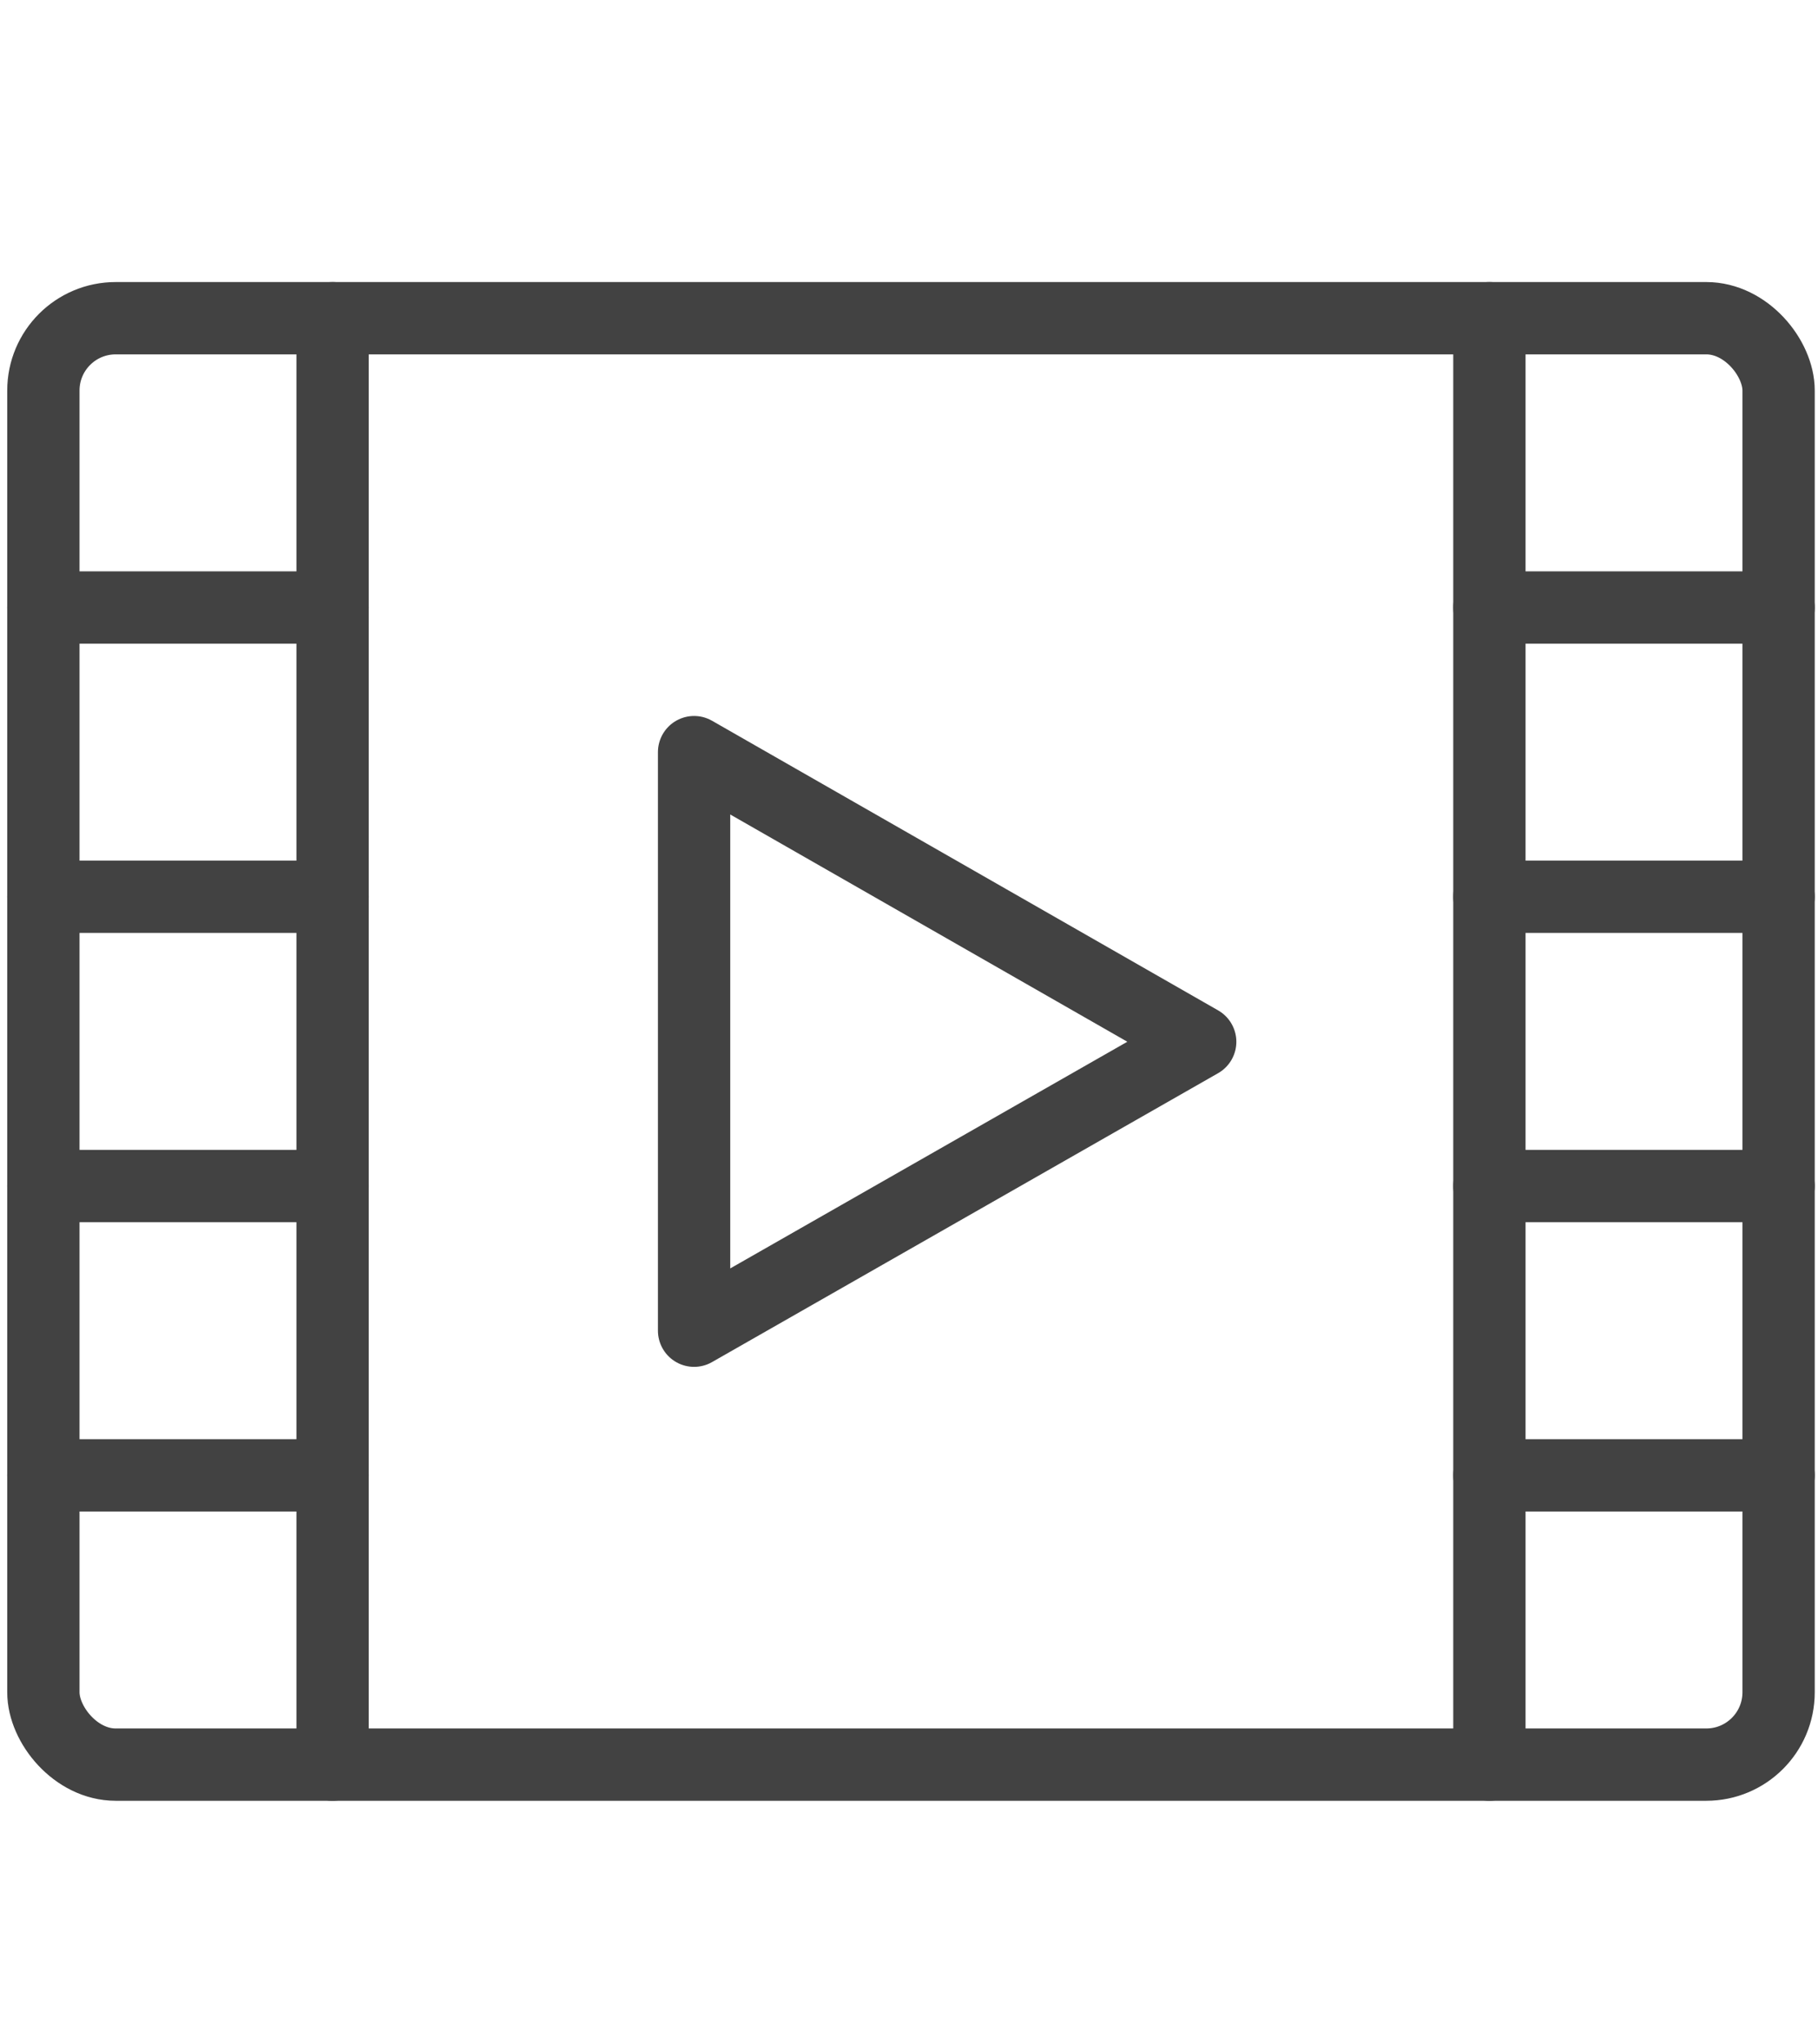
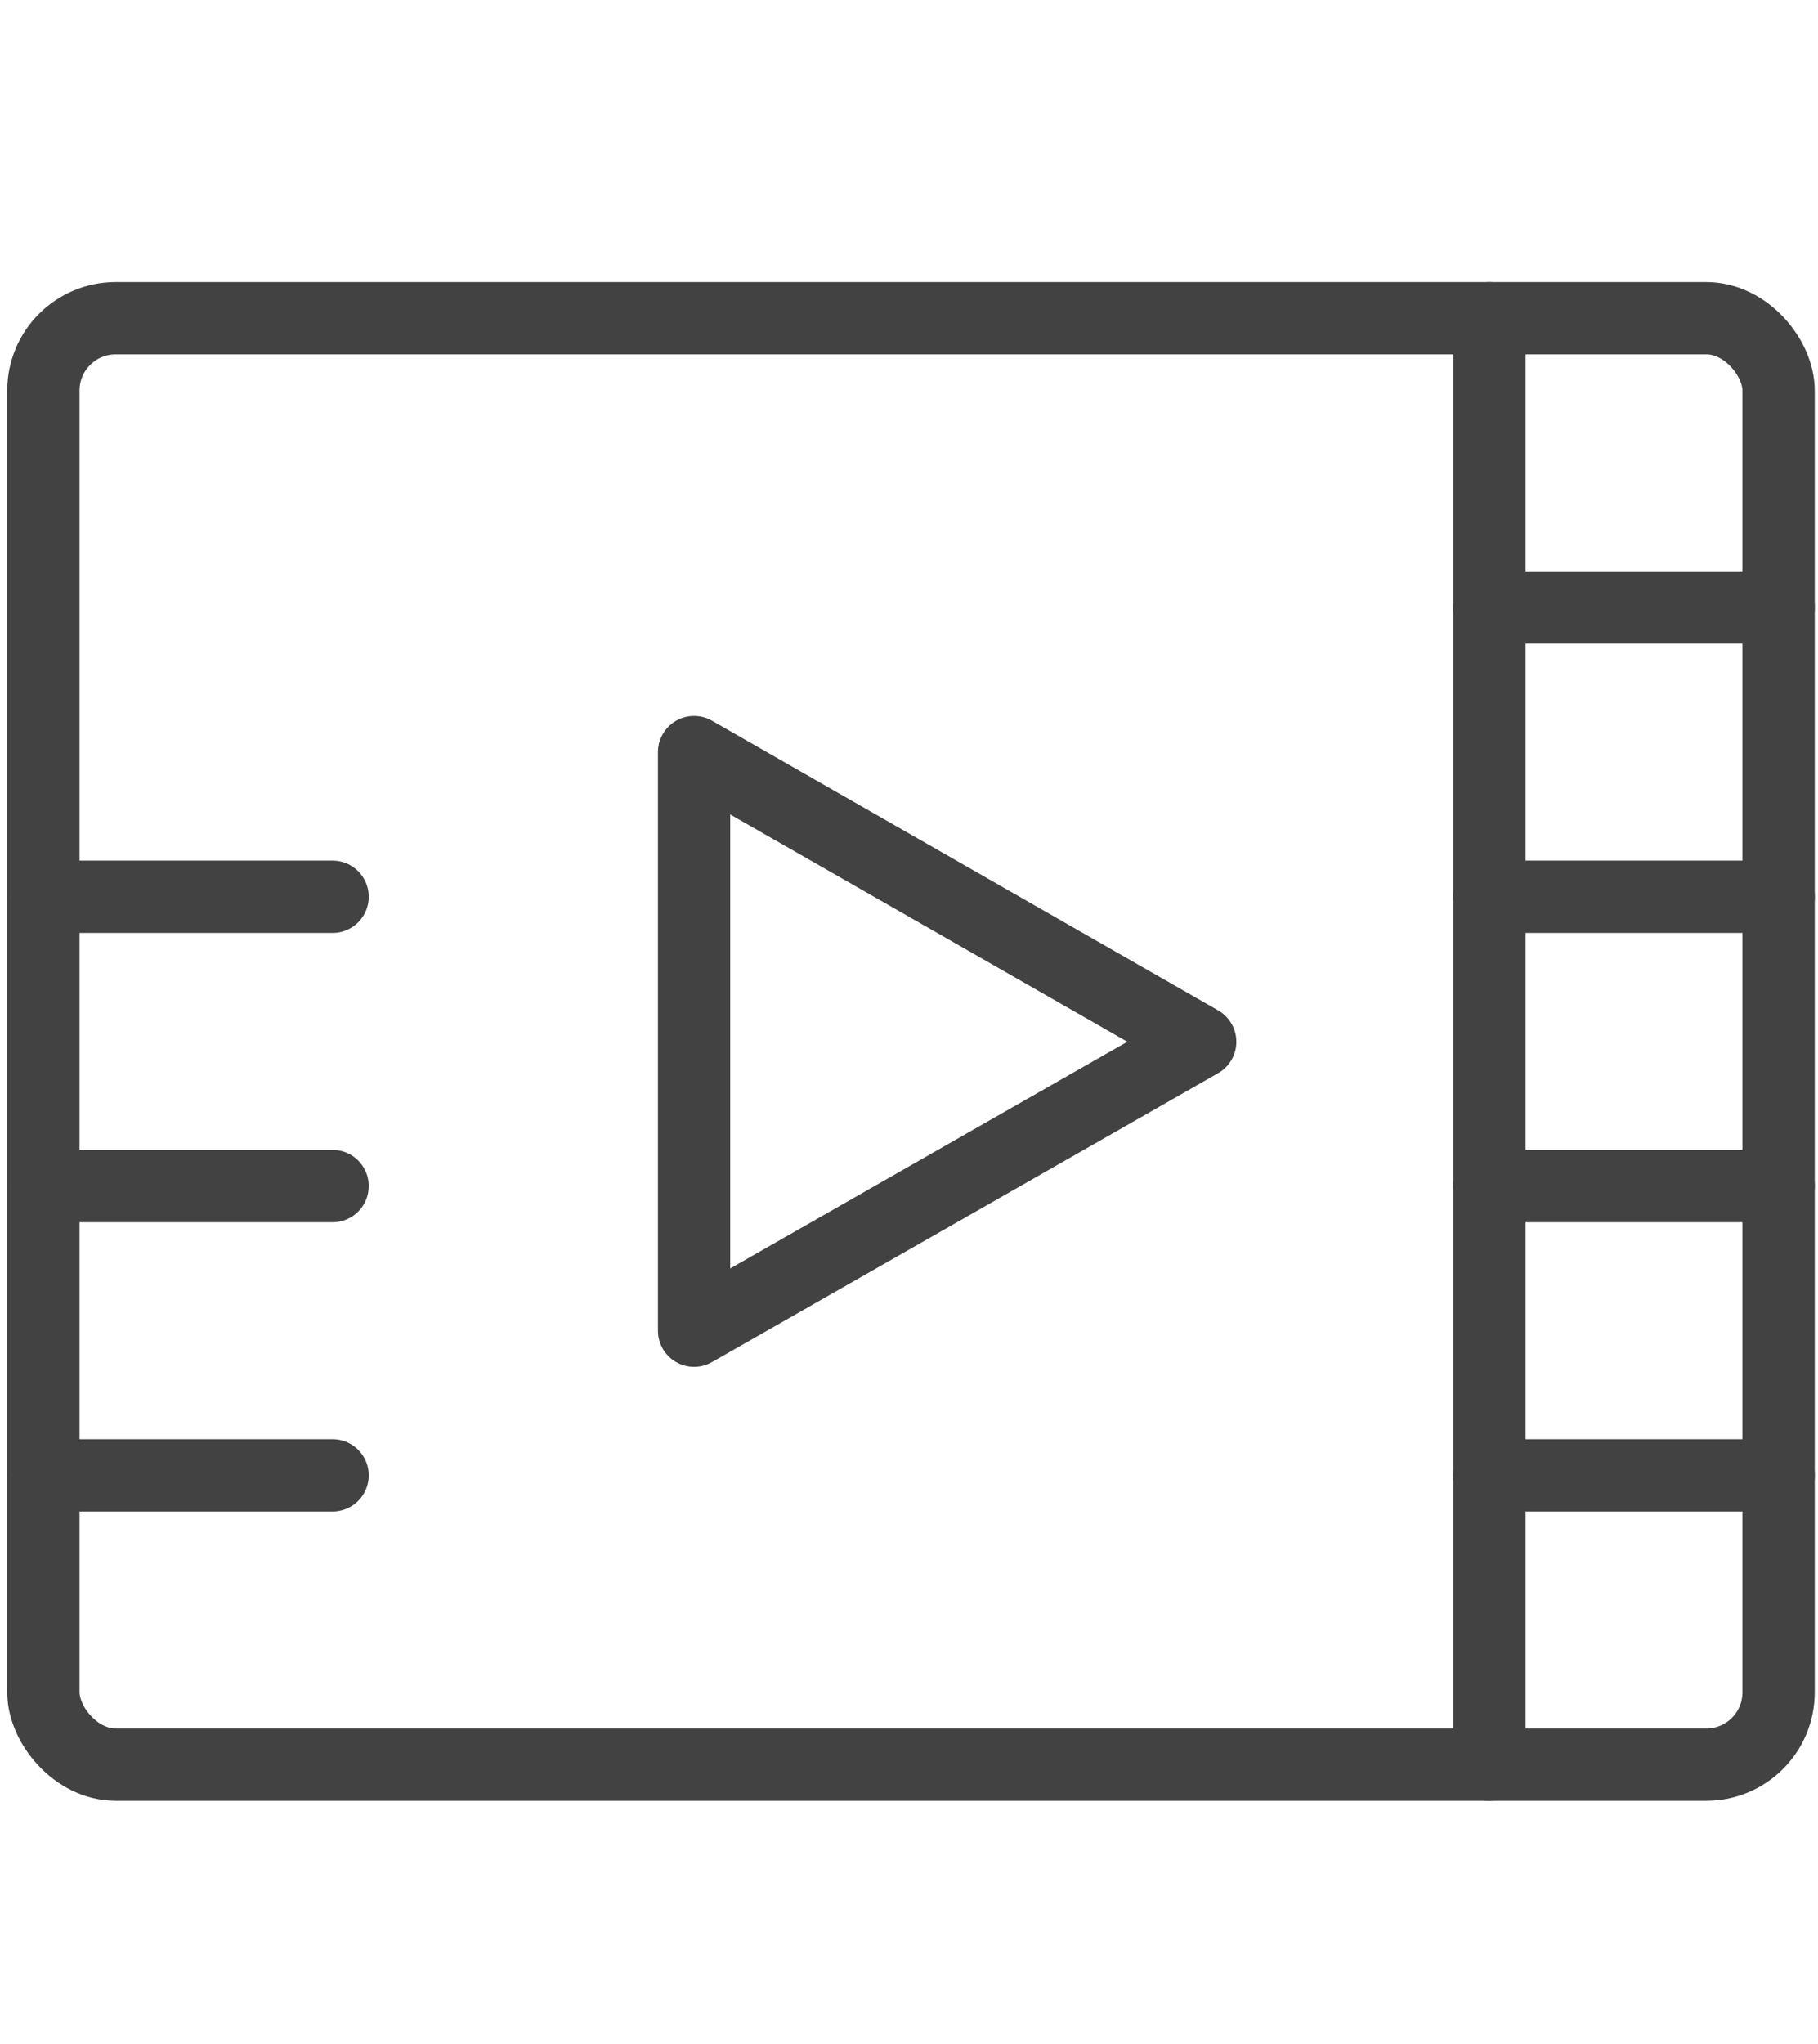
<svg xmlns="http://www.w3.org/2000/svg" id="_レイヤー_3" data-name="レイヤー_3" viewBox="0 0 50.29 56.52">
  <defs>
    <style>
      .cls-1 {
        fill: none;
        stroke: #424242;
        stroke-linecap: round;
        stroke-linejoin: round;
        stroke-width: 2px;
      }
    </style>
  </defs>
  <g id="_レイヤー_13" data-name="レイヤー_13">
    <g>
      <rect class="cls-1" x="1.2" y="8.8" width="48" height="40" rx="2" ry="2" />
      <polygon class="cls-1" points="33.2 28.81 19.2 36.8 19.2 20.8 33.2 28.81" />
-       <line class="cls-1" x1="1.2" y1="16.8" x2="9.2" y2="16.8" />
      <line class="cls-1" x1="1.2" y1="24.8" x2="9.2" y2="24.8" />
      <line class="cls-1" x1="1.2" y1="32.8" x2="9.2" y2="32.8" />
      <line class="cls-1" x1="1.2" y1="40.8" x2="9.2" y2="40.8" />
      <line class="cls-1" x1="41.2" y1="16.8" x2="49.2" y2="16.8" />
      <line class="cls-1" x1="41.2" y1="24.8" x2="49.2" y2="24.8" />
      <line class="cls-1" x1="41.2" y1="32.8" x2="49.2" y2="32.8" />
      <line class="cls-1" x1="41.2" y1="40.8" x2="49.2" y2="40.8" />
-       <line class="cls-1" x1="9.2" y1="8.8" x2="9.2" y2="48.8" />
      <line class="cls-1" x1="41.2" y1="8.8" x2="41.2" y2="48.8" />
    </g>
  </g>
</svg>